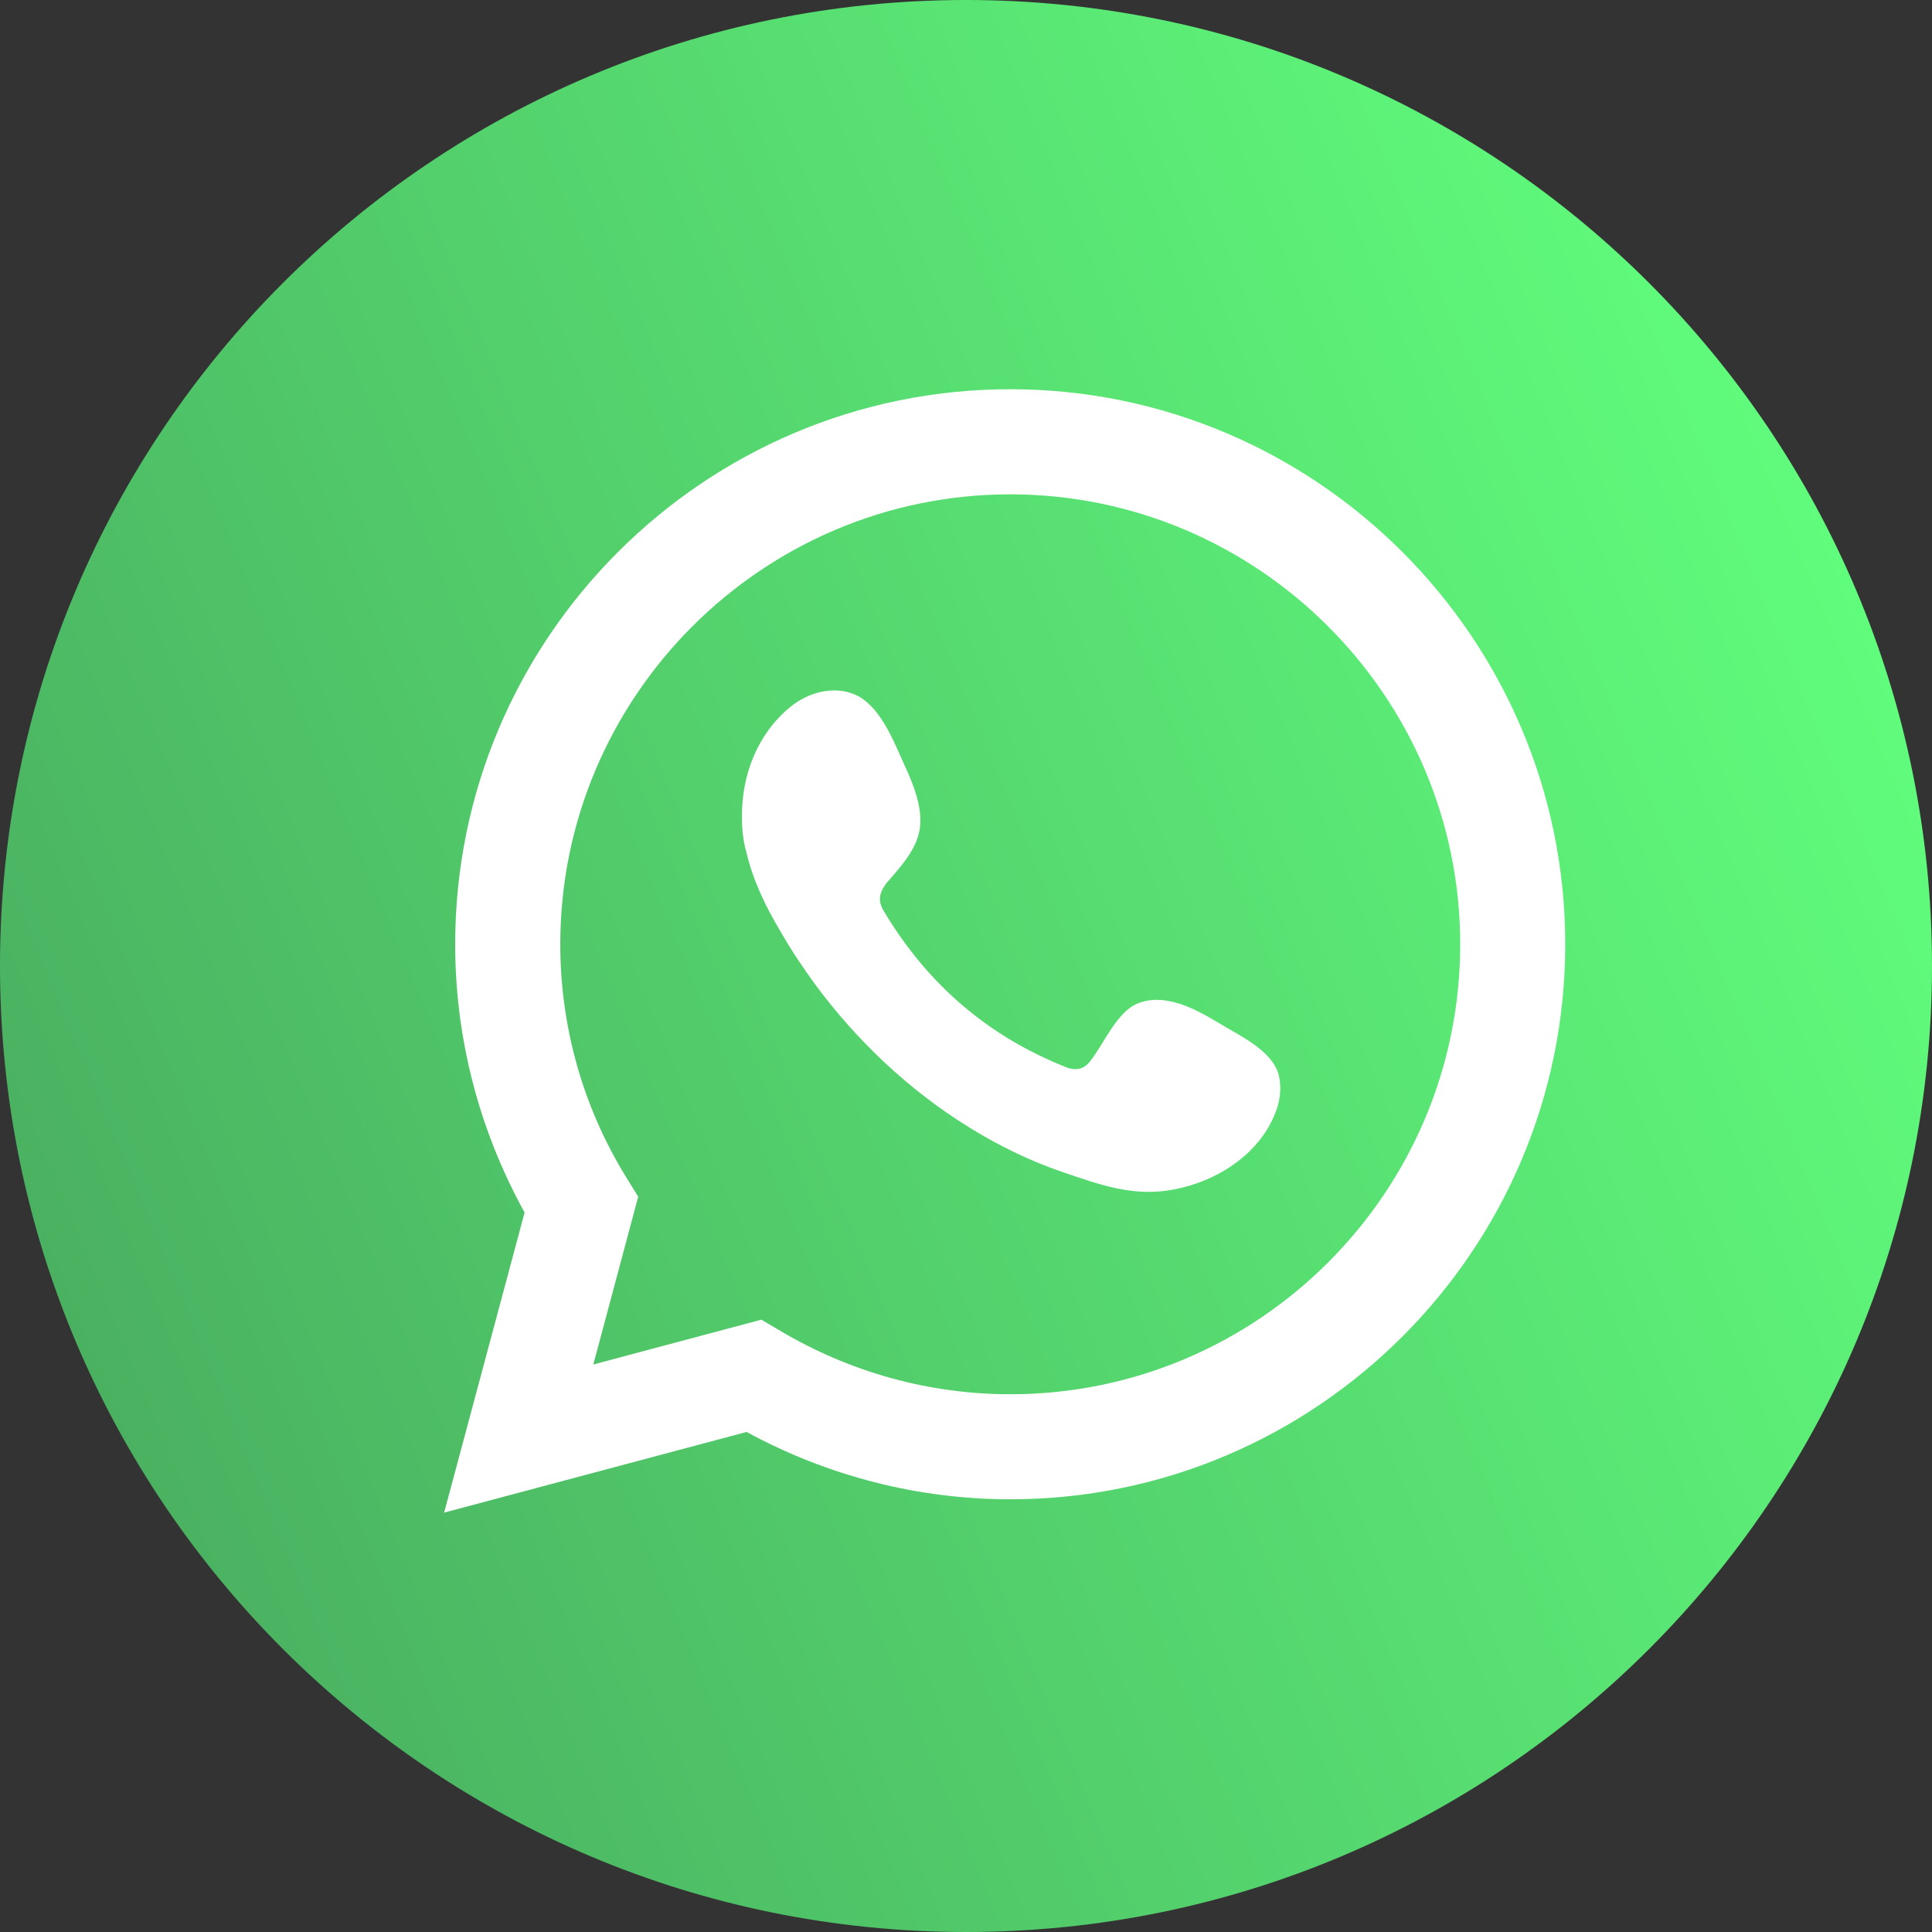
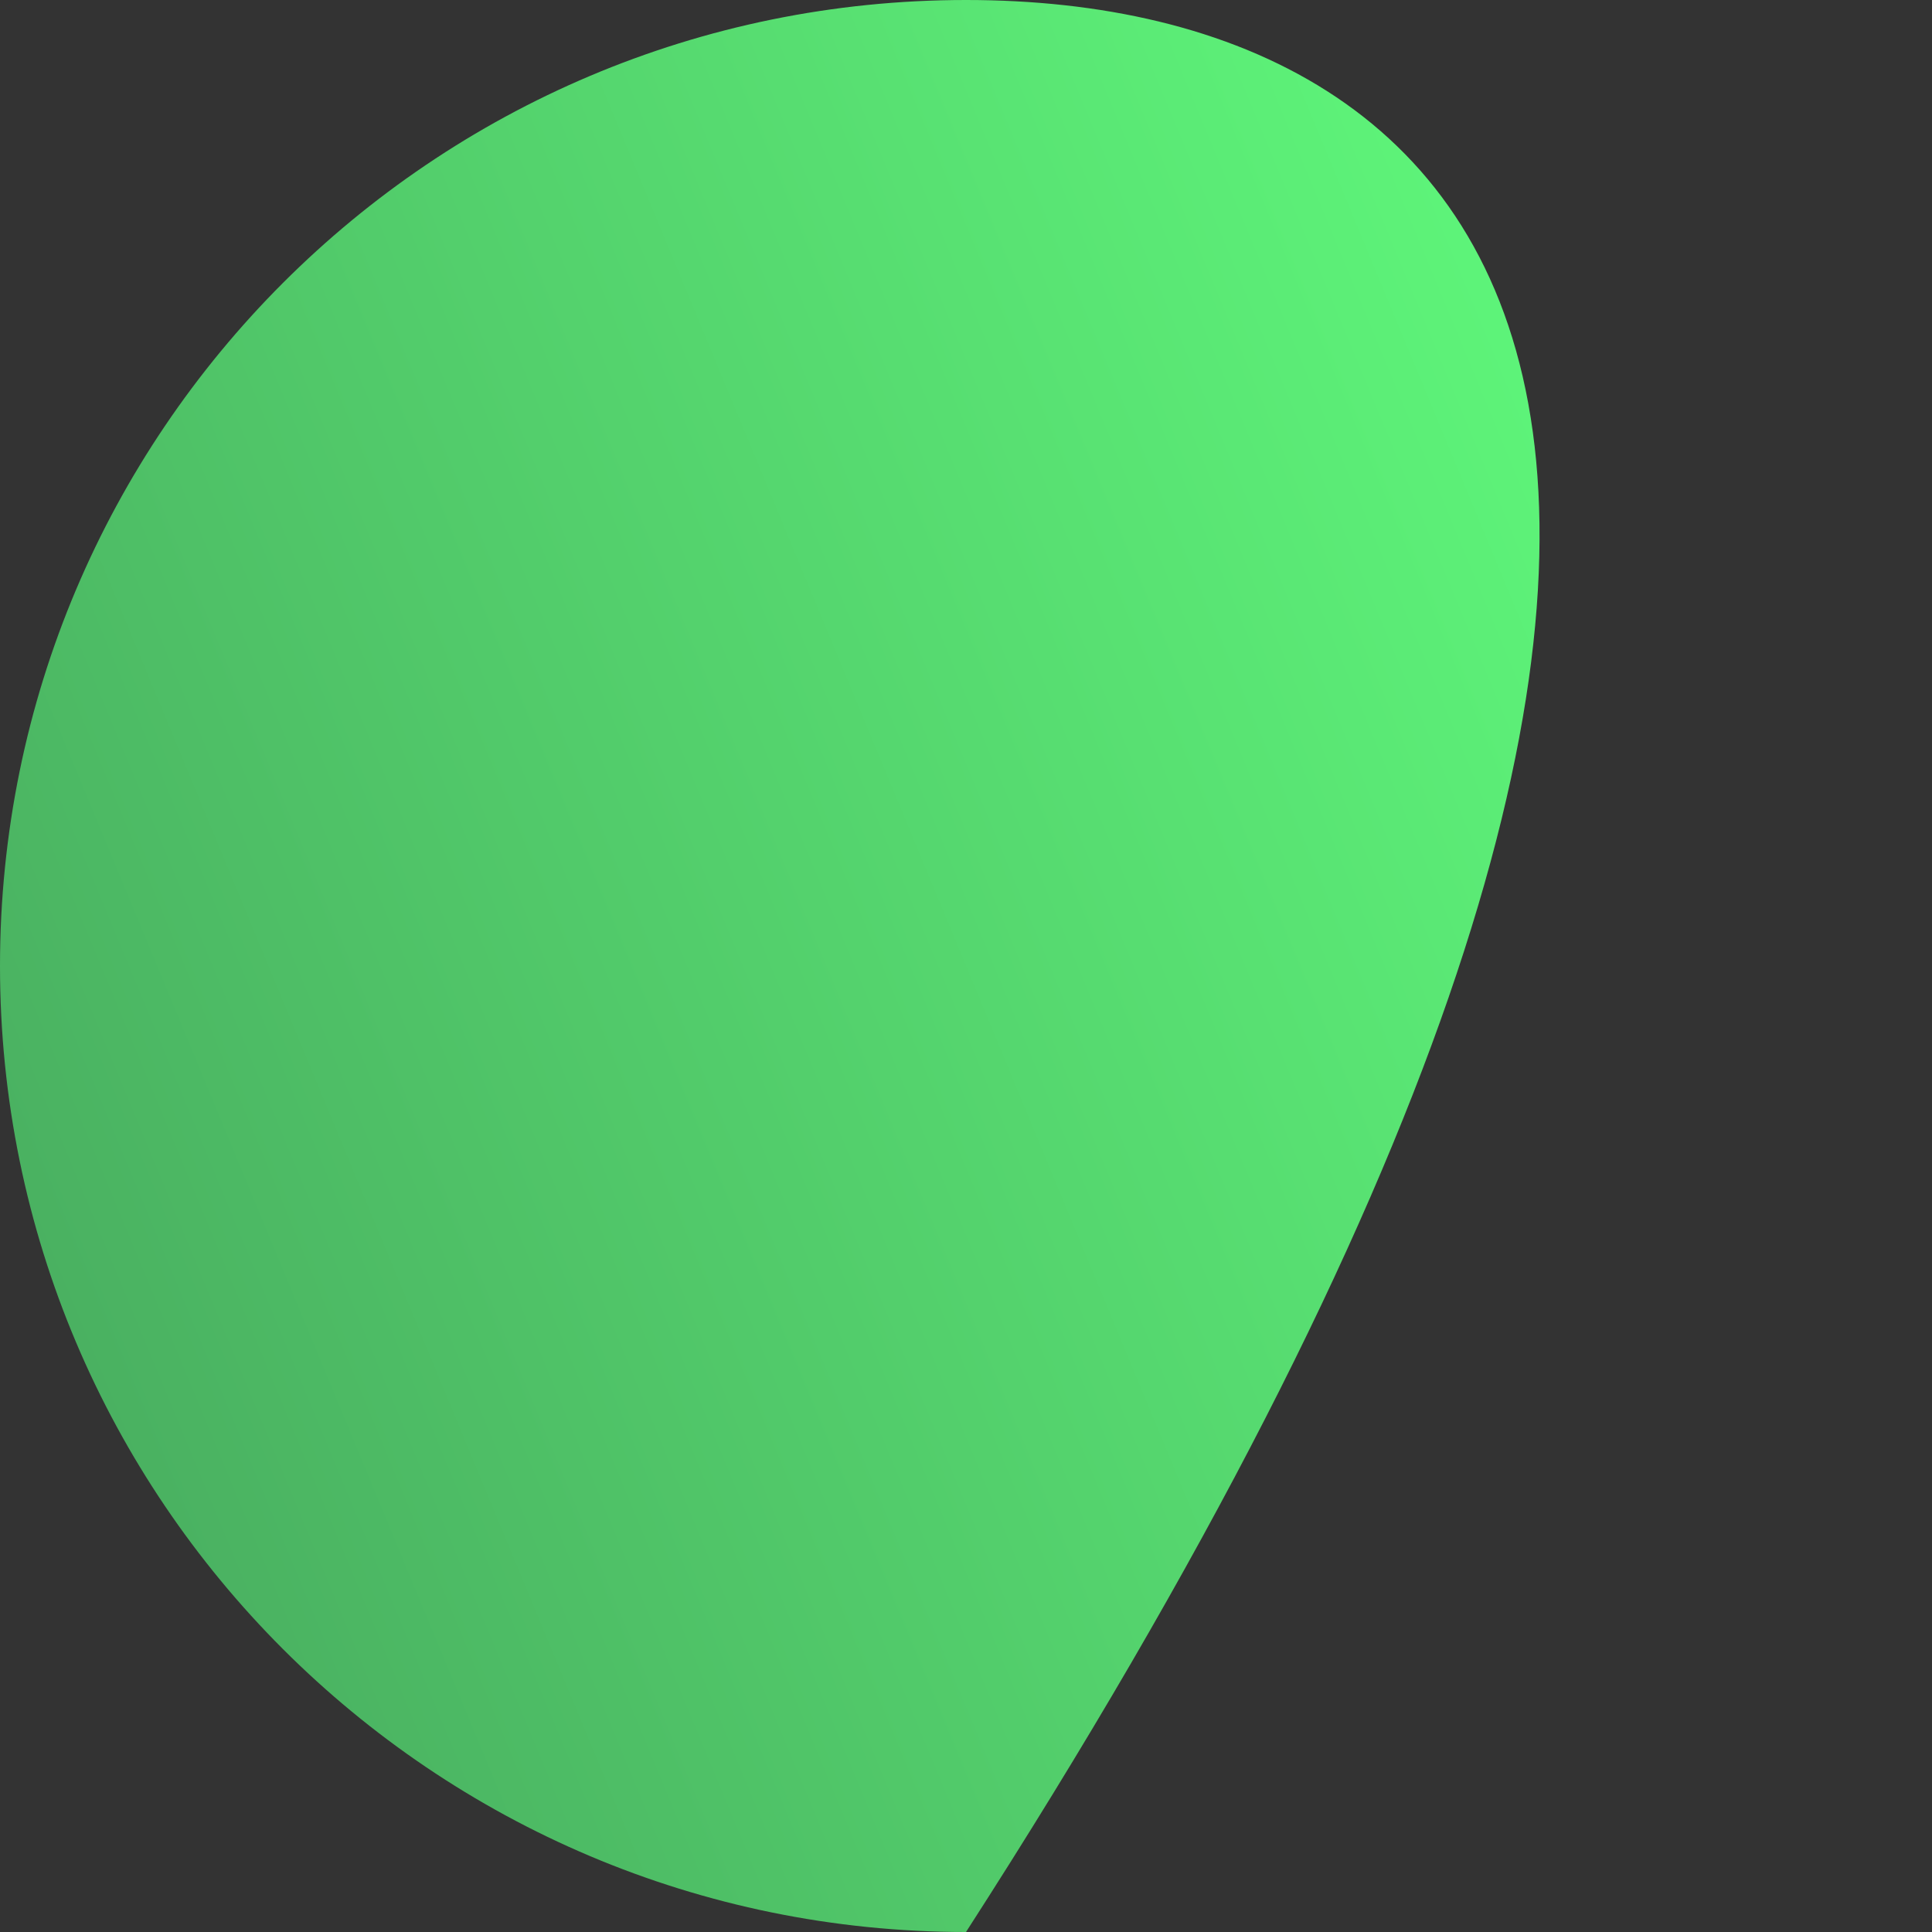
<svg xmlns="http://www.w3.org/2000/svg" width="30" height="30" viewBox="0 0 30 30" fill="none">
  <rect x="0" y="0" width="30" height="30" fill="#333333" stroke="none" />
  <g id="Group 182">
-     <path id="Vector" d="M15 30C23.284 30 30 23.284 30 15C30 6.716 23.284 0 15 0C6.716 0 0 6.716 0 15C0 23.284 6.716 30 15 30Z" fill="url(#paint0_linear_253_669)" />
-     <path id="Vector_2" d="M6.894 23.497L8.146 18.828C7.438 17.546 7.068 16.12 7.068 14.663C7.068 9.912 10.936 6.044 15.687 6.044C20.437 6.044 24.305 9.912 24.305 14.663C24.305 19.413 20.437 23.281 15.687 23.281C14.26 23.281 12.855 22.922 11.593 22.235L6.904 23.486L6.894 23.497ZM11.819 20.49L12.116 20.665C13.204 21.311 14.435 21.65 15.687 21.65C19.544 21.65 22.674 18.51 22.674 14.663C22.674 10.815 19.534 7.676 15.687 7.676C11.839 7.676 8.7 10.815 8.7 14.663C8.7 15.935 9.048 17.187 9.726 18.284L9.91 18.582L9.213 21.188L11.829 20.49H11.819Z" fill="white" />
-     <path id="Vector_3" fill-rule="evenodd" clip-rule="evenodd" d="M18.888 15.863C18.529 15.648 18.067 15.412 17.657 15.586C17.338 15.72 17.133 16.222 16.928 16.479C16.825 16.612 16.692 16.633 16.528 16.561C15.328 16.079 14.404 15.278 13.737 14.17C13.624 13.996 13.645 13.862 13.778 13.698C13.983 13.462 14.23 13.195 14.281 12.877C14.332 12.559 14.189 12.19 14.055 11.903C13.891 11.544 13.696 11.02 13.337 10.815C12.998 10.631 12.568 10.733 12.27 10.979C11.757 11.4 11.511 12.046 11.521 12.703C11.521 12.888 11.542 13.072 11.593 13.247C11.695 13.678 11.89 14.078 12.116 14.457C12.28 14.745 12.465 15.022 12.66 15.289C13.306 16.161 14.107 16.92 15.03 17.494C15.492 17.782 15.994 18.028 16.507 18.202C17.082 18.397 17.605 18.592 18.231 18.469C18.888 18.346 19.534 17.936 19.791 17.31C19.873 17.125 19.903 16.91 19.862 16.715C19.77 16.304 19.216 16.068 18.888 15.863Z" fill="white" />
+     <path id="Vector" d="M15 30C30 6.716 23.284 0 15 0C6.716 0 0 6.716 0 15C0 23.284 6.716 30 15 30Z" fill="url(#paint0_linear_253_669)" />
  </g>
  <defs>
    <linearGradient id="paint0_linear_253_669" x1="28.862" y1="9.26" x2="1.14" y2="20.743" gradientUnits="userSpaceOnUse">
      <stop stop-color="#60FC7C" />
      <stop offset="1" stop-color="#4AB161" />
    </linearGradient>
  </defs>
</svg>